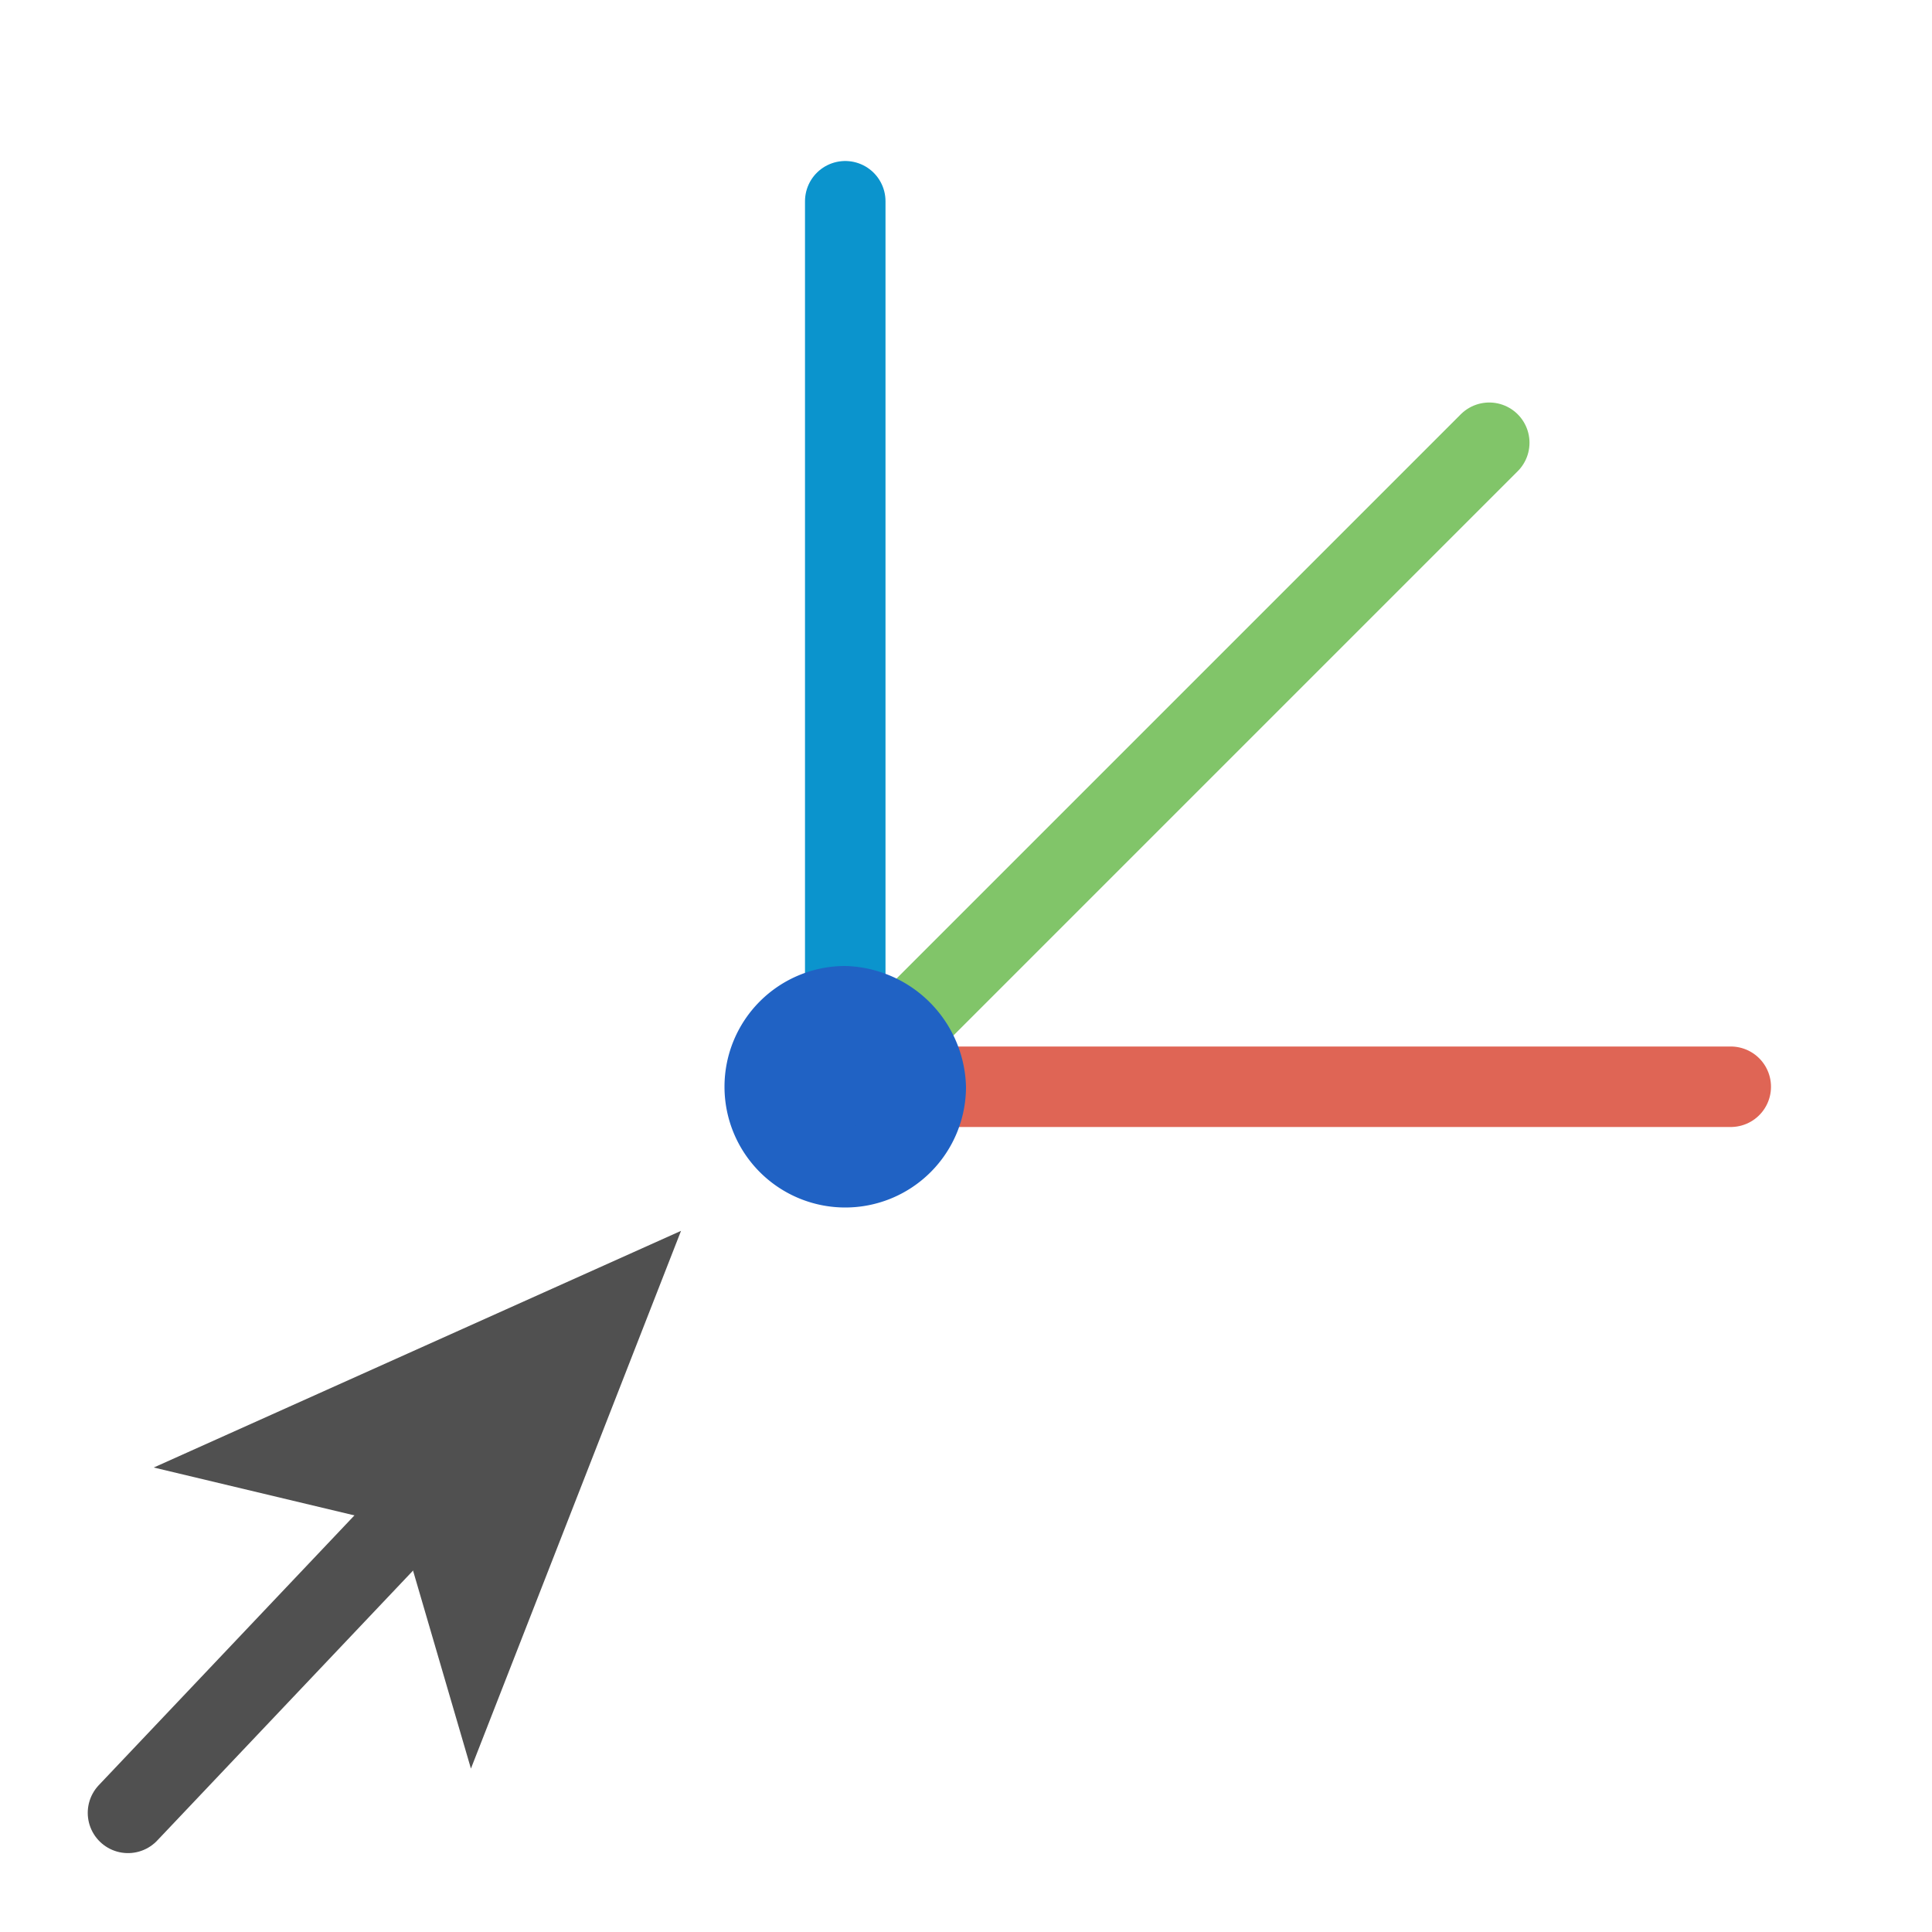
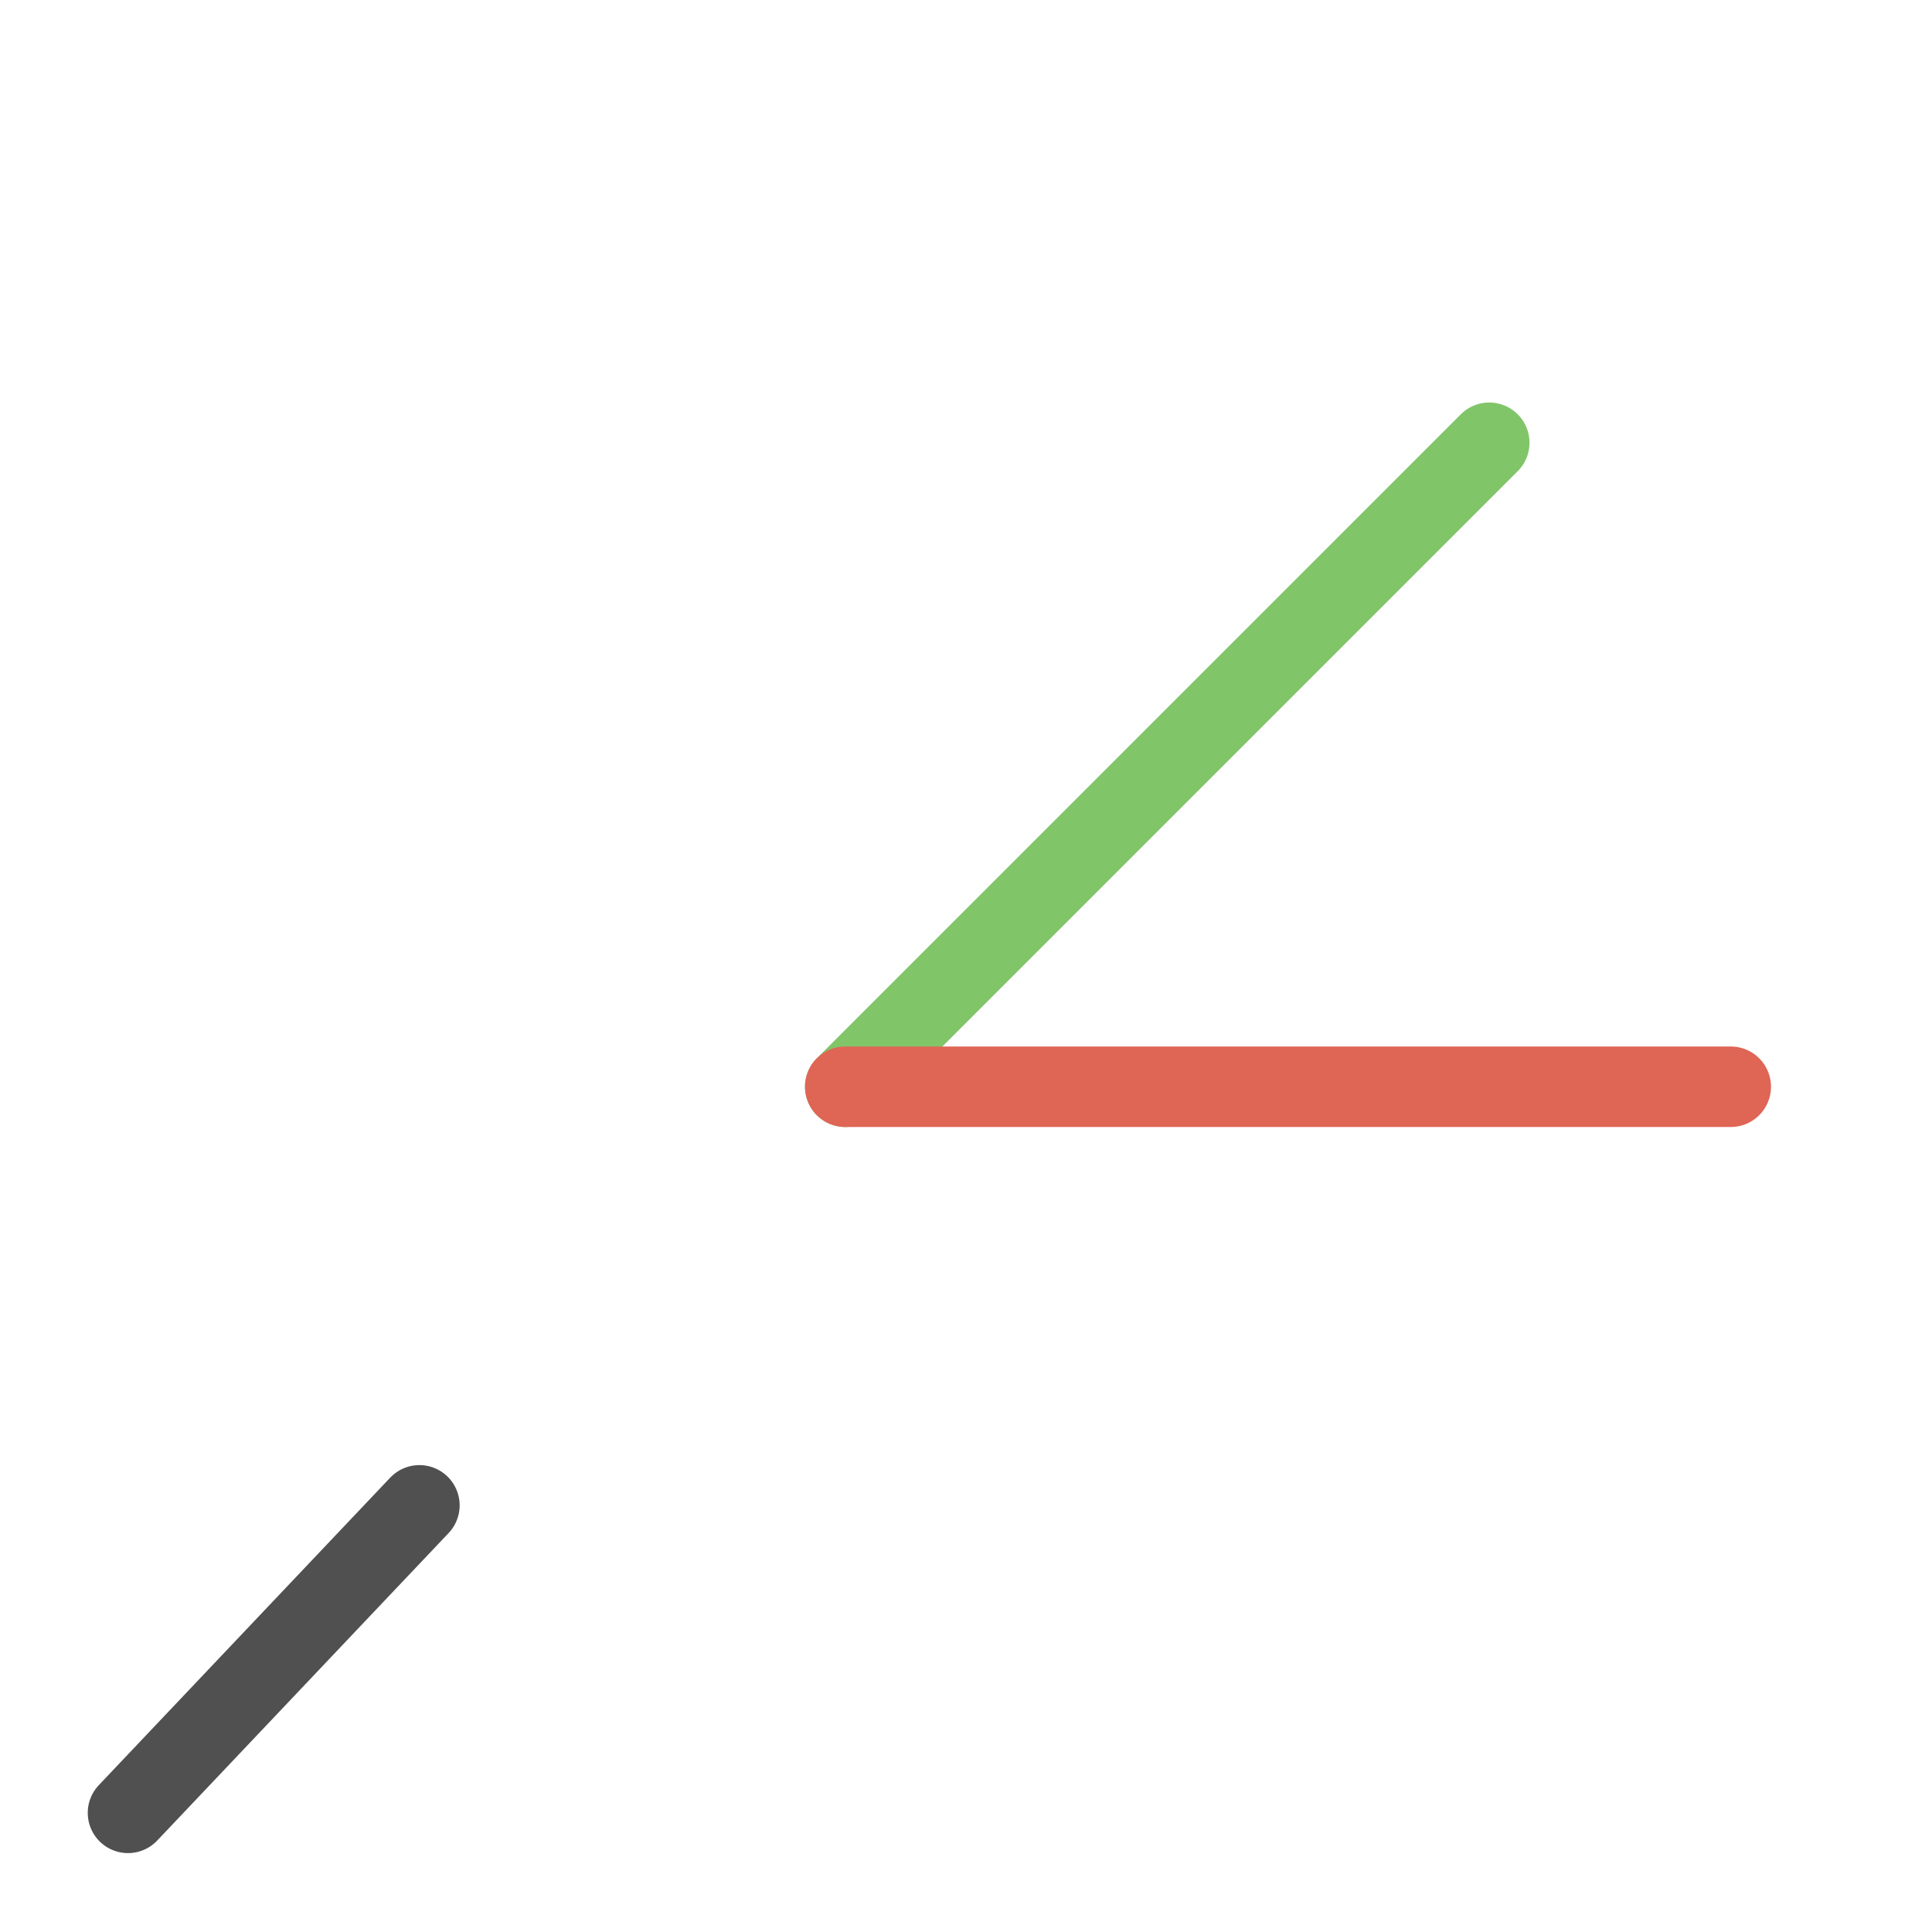
<svg xmlns="http://www.w3.org/2000/svg" id="icon" viewBox="0 0 24 24">
  <defs>
    <style>.cls-1,.cls-2,.cls-3,.cls-5{fill:none;stroke-linecap:round;stroke-miterlimit:10;}.cls-1{stroke:#81c569;}.cls-2{stroke:#df6555;}.cls-3{stroke:#0b94cd;}.cls-4{fill:#2062c4;}.cls-5{stroke:#505050;}.cls-6{fill:#505050;}</style>
  </defs>
  <g id="optimiert">
    <line class="cls-1" x1="18.5" y1="5.5" x2="10.5" y2="13.5" />
    <line class="cls-2" x1="10.5" y1="13.5" x2="21.5" y2="13.5" />
-     <line class="cls-3" x1="10.5" y1="13.5" x2="10.5" y2="2.5" />
-     <circle class="cls-4" cx="10.5" cy="13.5" r="1" />
-     <path class="cls-4" d="M10.5,13a.5.5,0,1,1-.5.5.47.47,0,0,1,.5-.5m0-1A1.5,1.5,0,1,0,12,13.5,1.54,1.54,0,0,0,10.5,12Z" />
  </g>
  <line class="cls-5" x1="5.21" y1="18.7" x2="1.59" y2="22.52" />
-   <polygon class="cls-6" points="8.46 15.29 5.85 21.97 4.97 18.96 1.91 18.23 8.46 15.29" />
</svg>